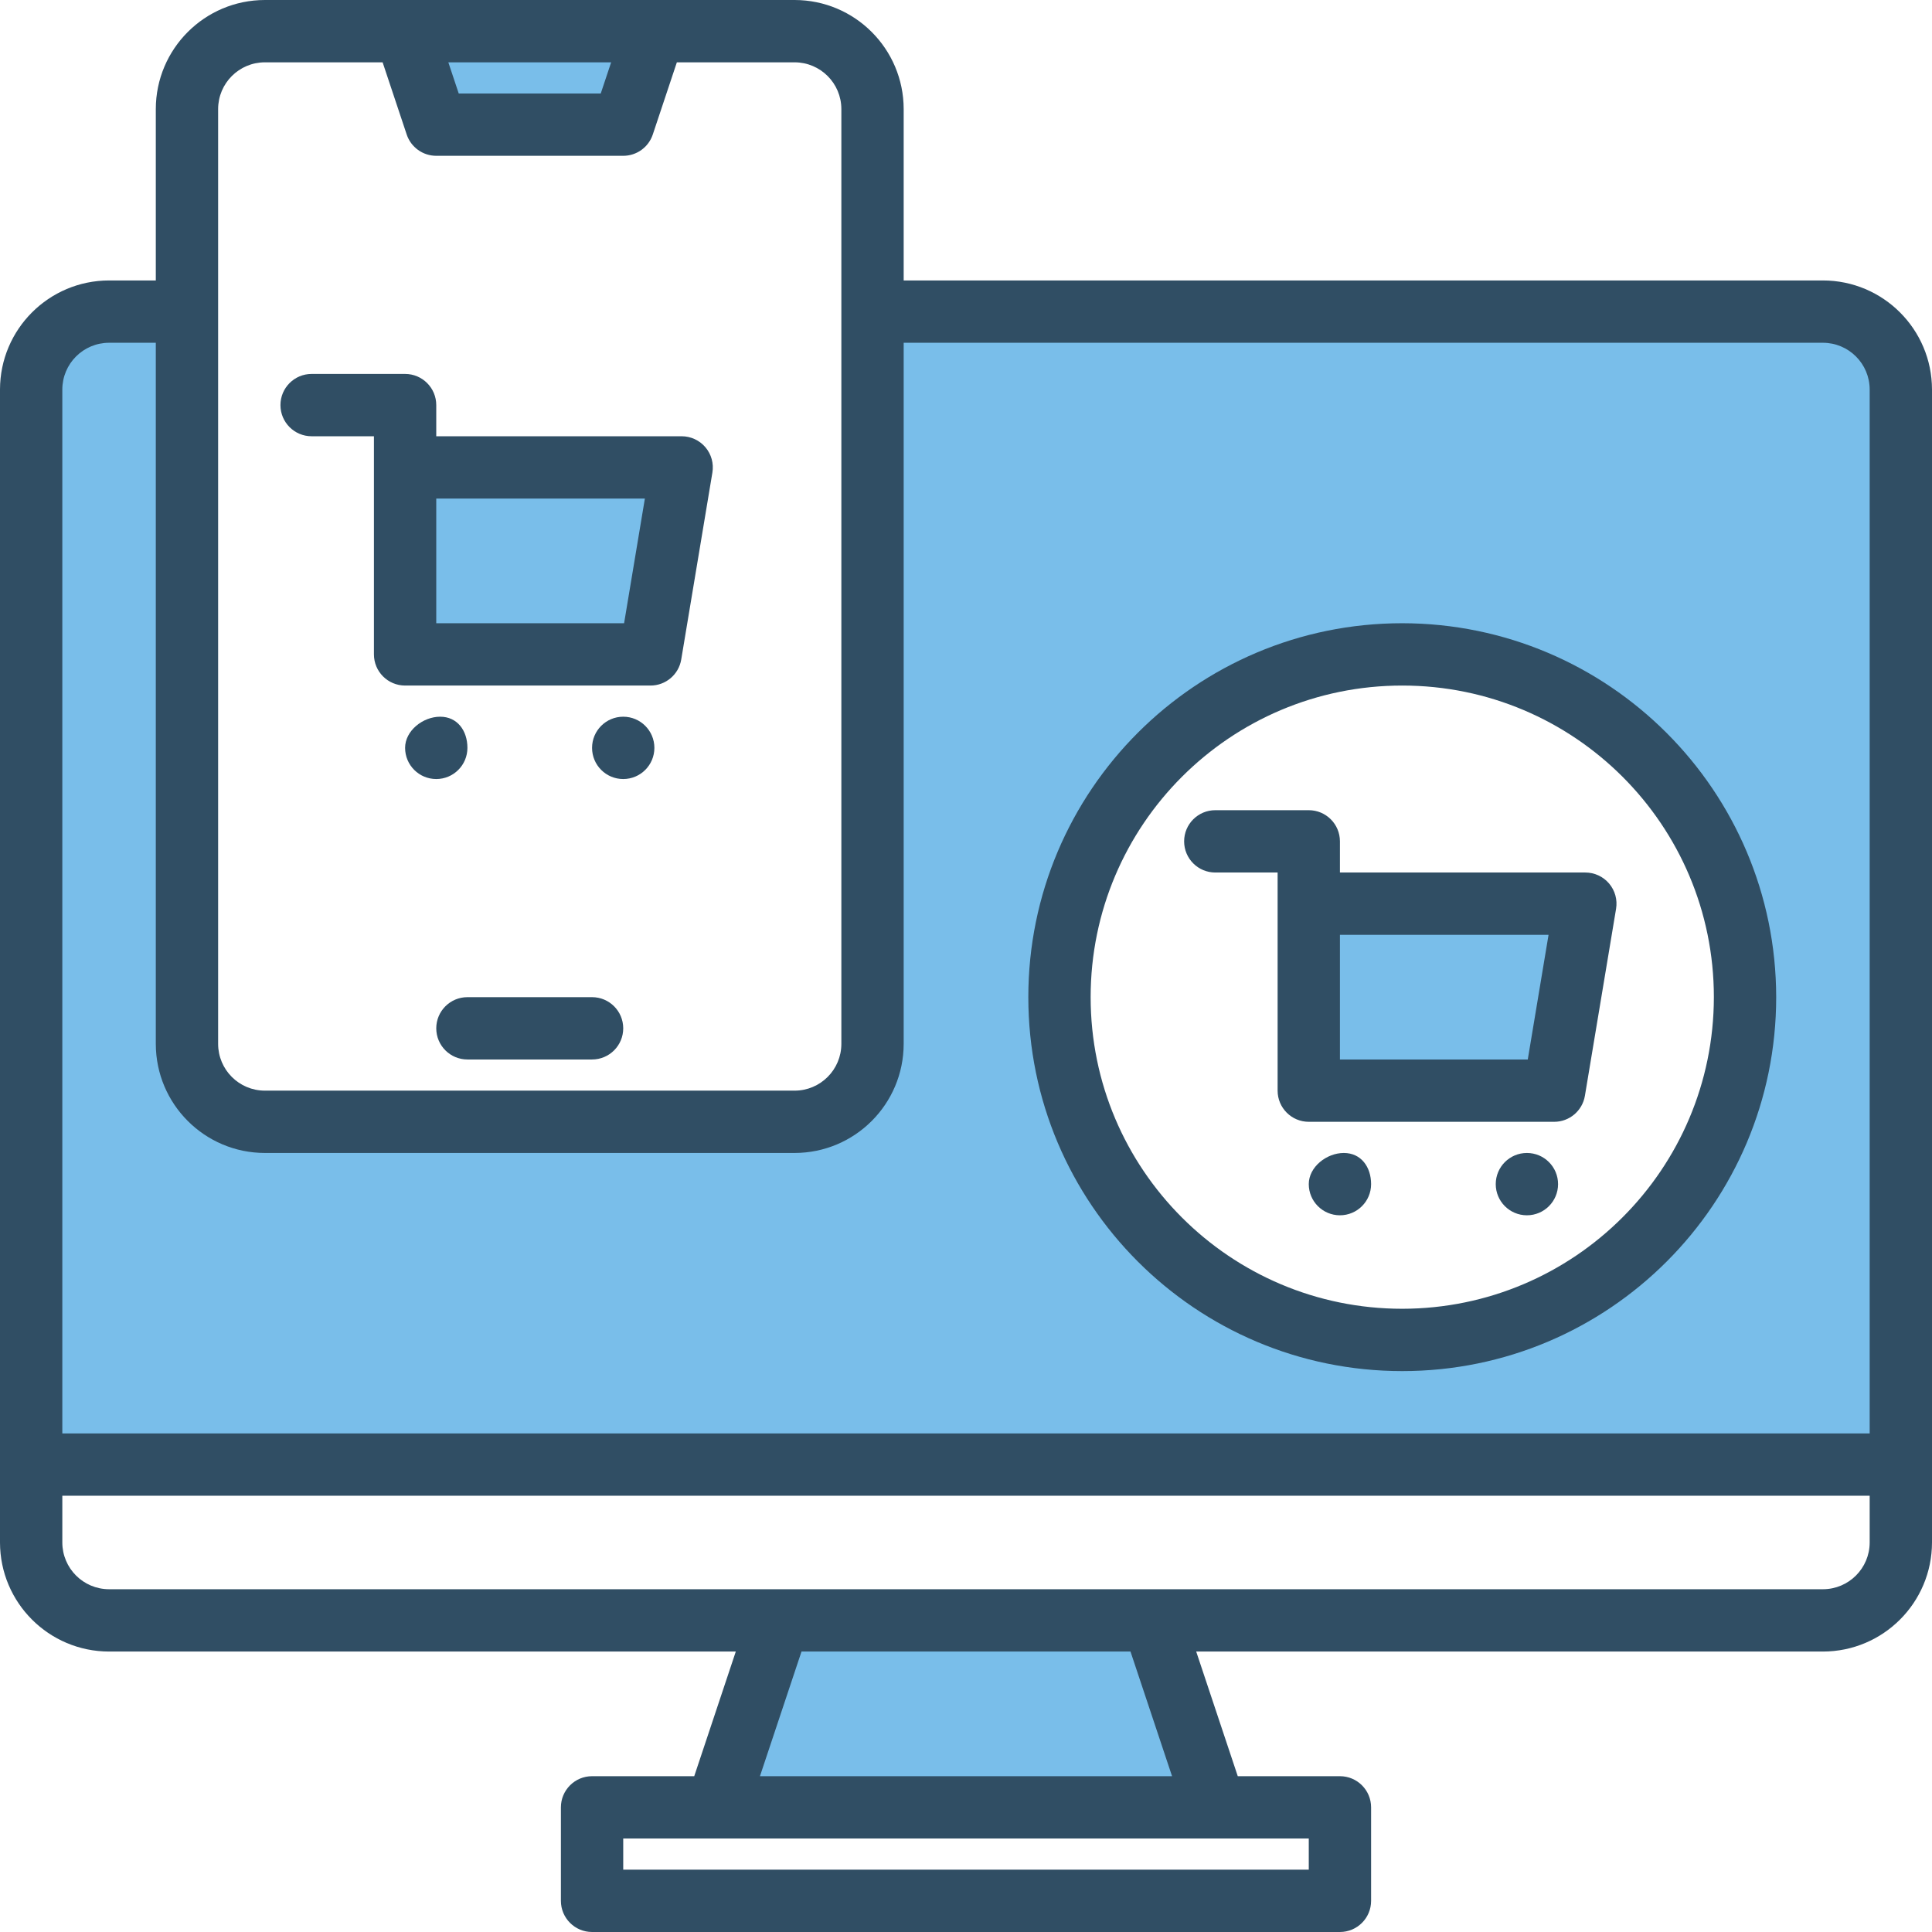
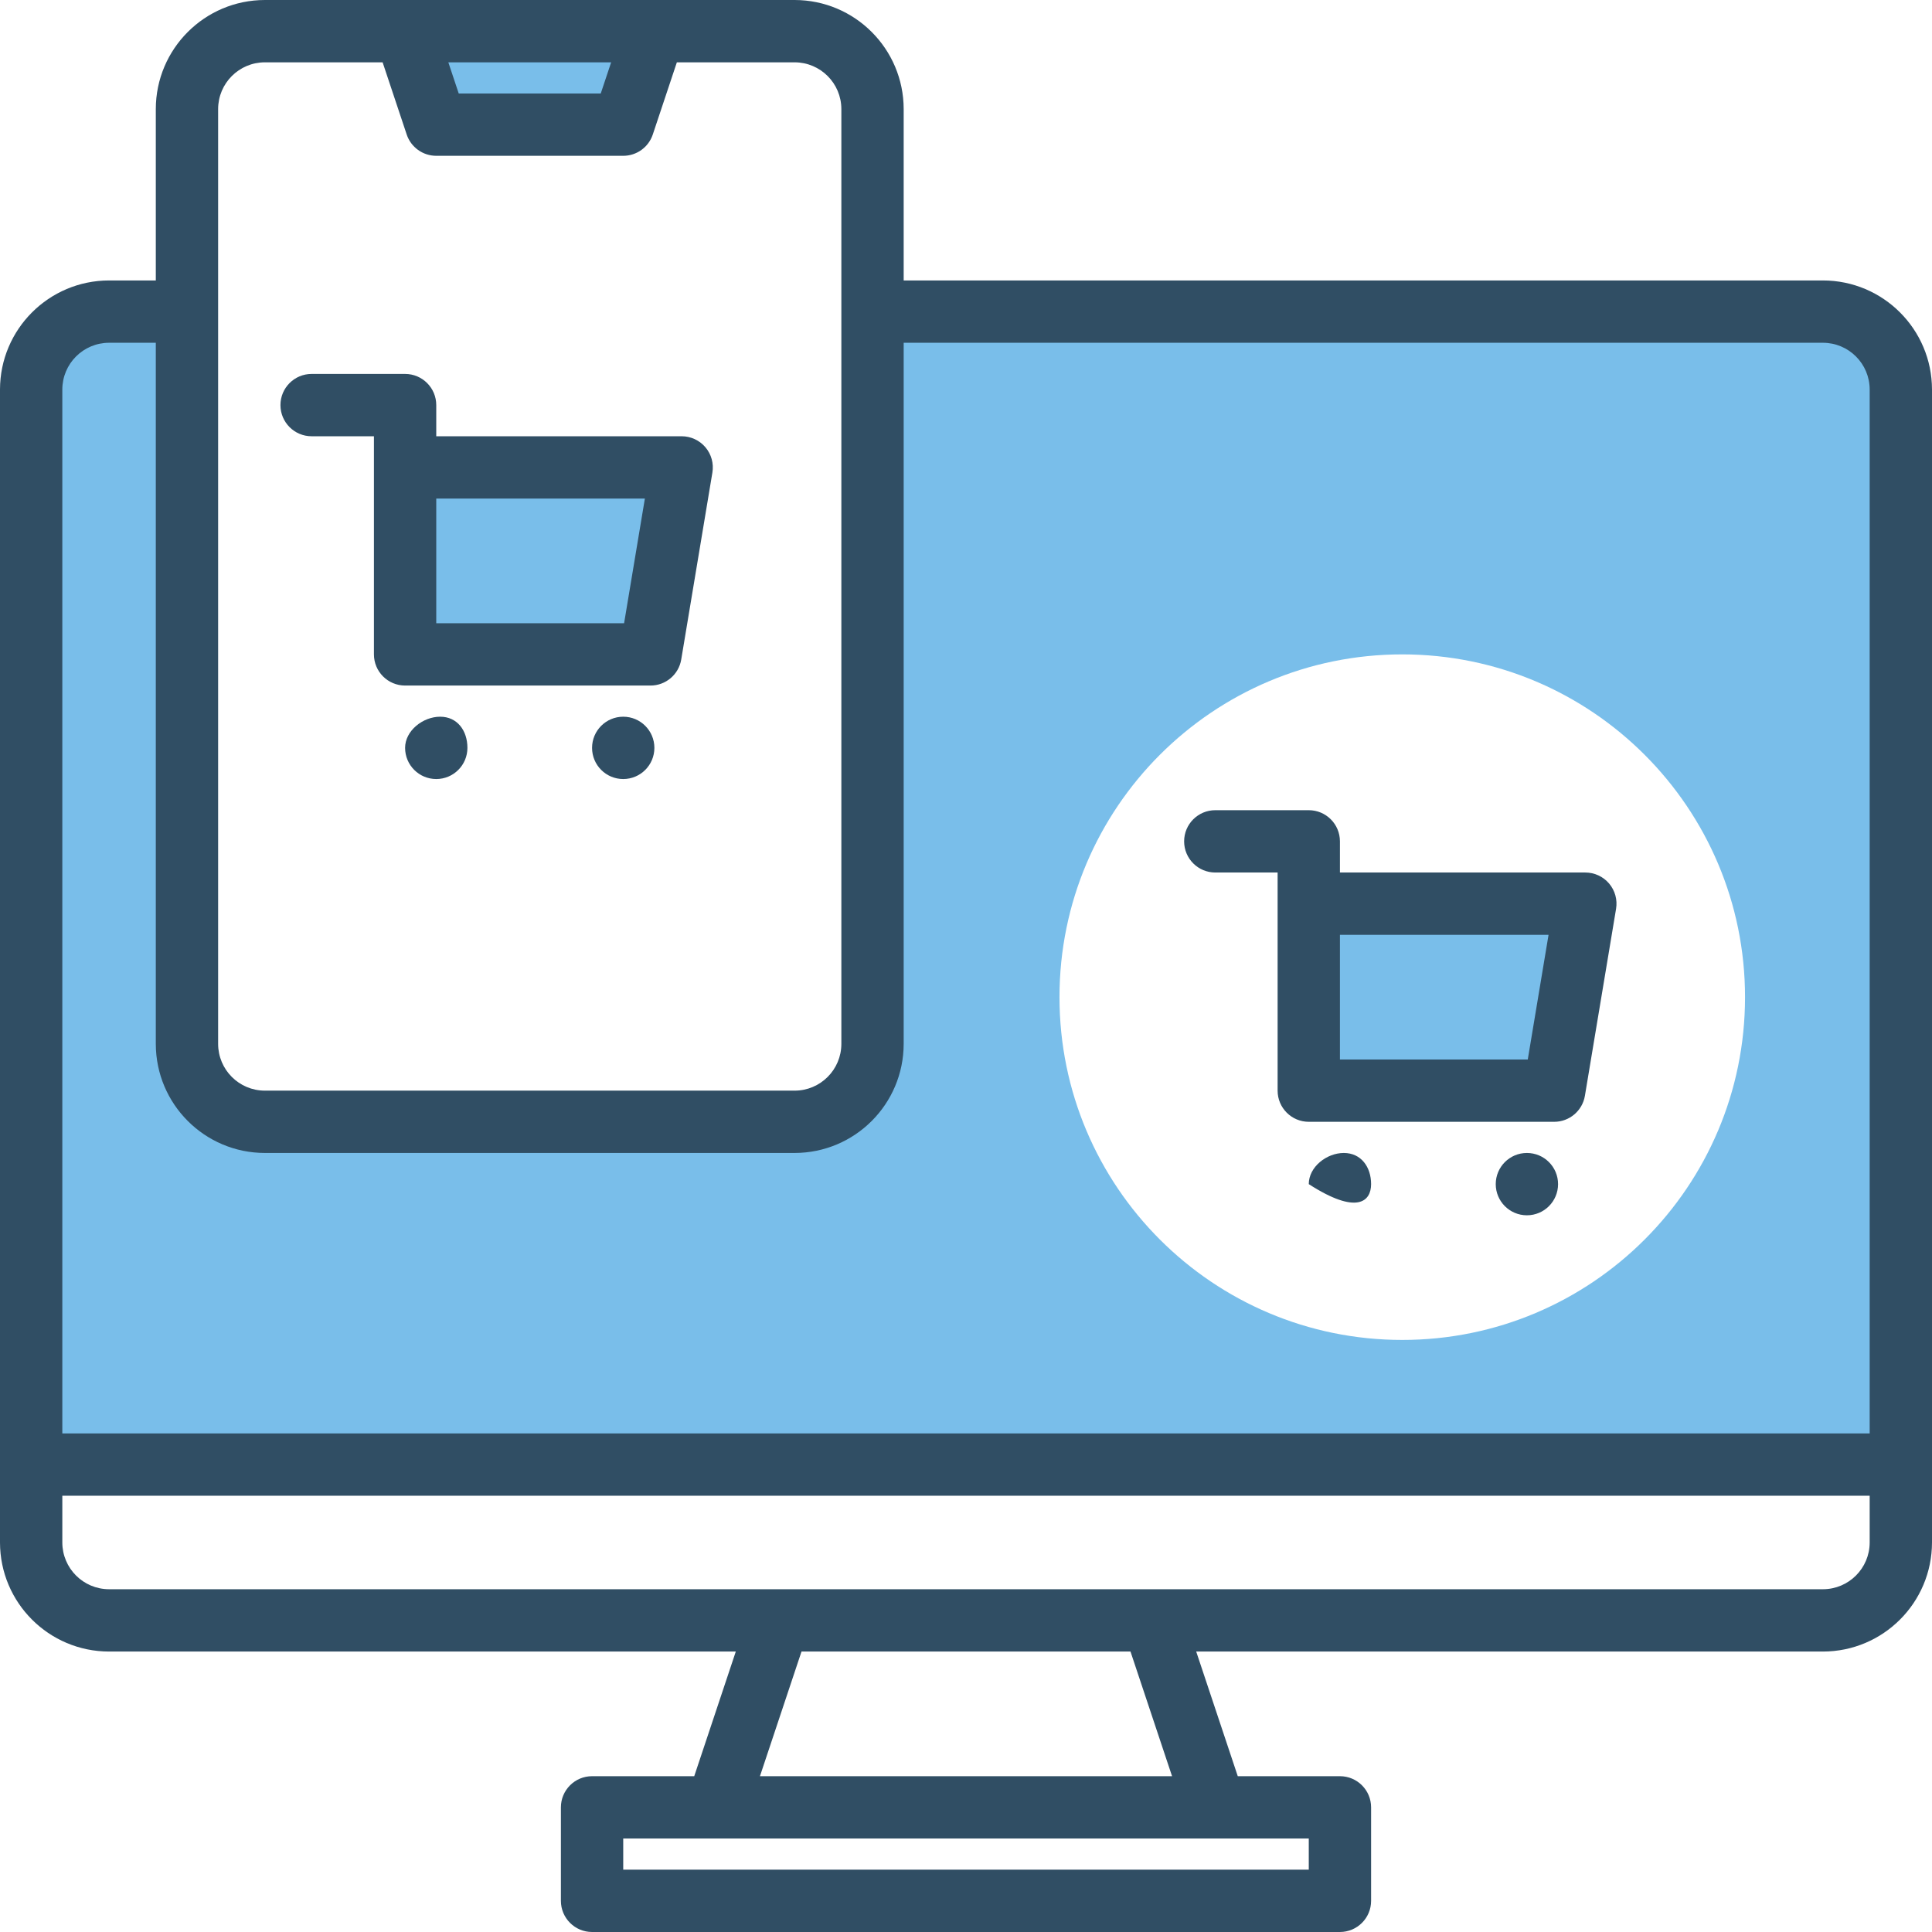
<svg xmlns="http://www.w3.org/2000/svg" width="496px" height="496px" viewBox="0 0 496 496" version="1.1">
  <title>Mambertomighetto-icone-Mamberto-icone-responsive Copy</title>
  <desc>Created with Sketch.</desc>
  <g id="Page-1" stroke="none" stroke-width="1" fill="none" fill-rule="evenodd">
    <g id="Mambertomighetto-icone-Mamberto-icone-responsive-Copy">
      <g id="Group" transform="translate(8, 8)" fill="#79BEEA">
        <path d="M460,72 L216,72 L216,260 C216.002,265.305 213.895,270.393 210.144,274.144 C206.393,277.895 201.305,280.002 196,280 L60,280 C54.695,280.002 49.607,277.895 45.856,274.144 C42.105,270.393 39.998,265.305 40,260 L40,72 L20,72 C14.695,71.998 9.607,74.105 5.856,77.856 C2.105,81.607 -0.002,86.695 1.77635684e-15,92 L-9.0184581e-07,368 L480,368 L480,92 C480.002,86.695 477.895,81.607 474.144,77.856 C470.393,74.105 465.305,71.998 460,72 Z M352,336 C303.399,336 264,296.601 264,248 C264,199.399 303.399,160 352,160 C400.601,160 440,199.399 440,248 C440,296.601 400.601,336 352,336 Z" id="Shape" fill-rule="nonzero" />
-         <polygon id="Path" points="192 408 176 456 304 456 288 408" />
        <polygon id="Path" points="152 24 160 0 96 0 104 24" />
        <polygon id="Path" points="167 112 96 112 96 160 159 160" />
        <polygon id="Path" points="328 272 391 272 399 224 328 224" />
      </g>
      <g id="Group" fill="#304E64">
        <path d="M468,72 L232,72 L232,28 C231.983,12.543 219.457,0.017 204,-8.8817842e-16 L68,-8.8817842e-16 C52.543,0.017 40.017,12.543 40,28 L40,72 L28,72 C12.543,72.017 0.017,84.543 3.55271368e-14,100 L3.55271368e-14,396 C0.017,411.457 12.543,423.983 28,424 L188.9,424 L178.23,456 L152,456 C147.582,456 144,459.582 144,464 L144,488 C144,492.418 147.582,496 152,496 L344,496 C348.418,496 352,492.418 352,488 L352,464 C352,459.582 348.418,456 344,456 L317.77,456 L307.1,424 L468,424 C483.457,423.983 495.983,411.457 496,396 L496,100 C495.983,84.543 483.457,72.017 468,72 Z M156.9,16 L154.23,24 L117.77,24 L115.1,16 L156.9,16 Z M56,28 C56.006,21.375 61.375,16.006 68,16 L98.23,16 L104.41,34.53 C105.499,37.797 108.556,40 112,40 L160,40 C163.444,40 166.501,37.797 167.59,34.53 L173.77,16 L204,16 C210.625,16.006 215.994,21.375 216,28 L216,268 C215.994,274.625 210.625,279.994 204,280 L68,280 C61.375,279.994 56.006,274.625 56,268 L56,28 Z M336,472 L336,480 L160,480 L160,472 L336,472 Z M195.1,456 L205.77,424 L290.23,424 L300.9,456 L195.1,456 Z M480,396 C479.994,402.625 474.625,407.994 468,408 L28,408 C21.375,407.994 16.006,402.625 16,396 L16,384 L480,384 L480,396 Z M480,368 L16,368 L16,100 C16.006,93.375 21.375,88.006 28,88 L40,88 L40,268 C40.017,283.457 52.543,295.983 68,296 L204,296 C219.457,295.983 231.983,283.457 232,268 L232,88 L468,88 C474.625,88.006 479.994,93.375 480,100 L480,368 Z" id="Shape" fill-rule="nonzero" />
-         <path d="M152,256 L120,256 C115.582,256 112,259.582 112,264 C112,268.418 115.582,272 120,272 L152,272 C156.418,272 160,268.418 160,264 C160,259.582 156.418,256 152,256 Z" id="Path" />
        <circle id="Oval" cx="160" cy="192" r="8" />
        <path d="M120,192 C120,187.582 117.418,184 113,184 C108.582,184 104,187.582 104,192 C104,196.418 107.582,200 112,200 C116.418,200 120,196.418 120,192 Z" id="Path" />
        <path d="M80,112 L96,112 L96,168 C96,172.418 99.582,176 104,176 L167,176 C170.911,176 174.249,173.173 174.892,169.315 L182.892,121.315 C183.279,118.995 182.625,116.623 181.105,114.829 C179.584,113.034 177.352,112 175,112 L112,112 L112,104 C112,99.582 108.418,96 104,96 L80,96 C75.582,96 72,99.582 72,104 C72,108.418 75.582,112 80,112 Z M160.223,160 L112,160 L112,128 L165.557,128 L160.223,160 Z" id="Shape" fill-rule="nonzero" />
        <path d="M407,224 L344,224 L344,216 C344,211.582 340.418,208 336,208 L312,208 C307.582,208 304,211.582 304,216 C304,220.418 307.582,224 312,224 L328,224 L328,280 C328,284.418 331.582,288 336,288 L399,288 C402.911,288 406.249,285.173 406.892,281.315 L414.892,233.315 C415.279,230.995 414.625,228.623 413.105,226.829 C411.584,225.034 409.352,224 407,224 Z M392.223,272 L344,272 L344,240 L397.557,240 L392.223,272 Z" id="Shape" fill-rule="nonzero" />
        <circle id="Oval" cx="392" cy="304" r="8" />
-         <path d="M345,296 C340.582,296 336,299.582 336,304 C336,308.418 339.582,312 344,312 C348.418,312 352,308.418 352,304 C352,299.582 349.418,296 345,296 Z" id="Path" />
-         <path d="M360,160 C306.981,160 264,202.981 264,256 C264,309.019 306.981,352 360,352 C413.019,352 456,309.019 456,256 C455.94,203.005 412.995,160.06 360,160 Z M360,336 C315.817,336 280,300.183 280,256 C280,211.817 315.817,176 360,176 C404.183,176 440,211.817 440,256 C439.95,300.162 404.162,335.95 360,336 Z" id="Shape" fill-rule="nonzero" />
+         <path d="M345,296 C340.582,296 336,299.582 336,304 C348.418,312 352,308.418 352,304 C352,299.582 349.418,296 345,296 Z" id="Path" />
      </g>
    </g>
  </g>
</svg>